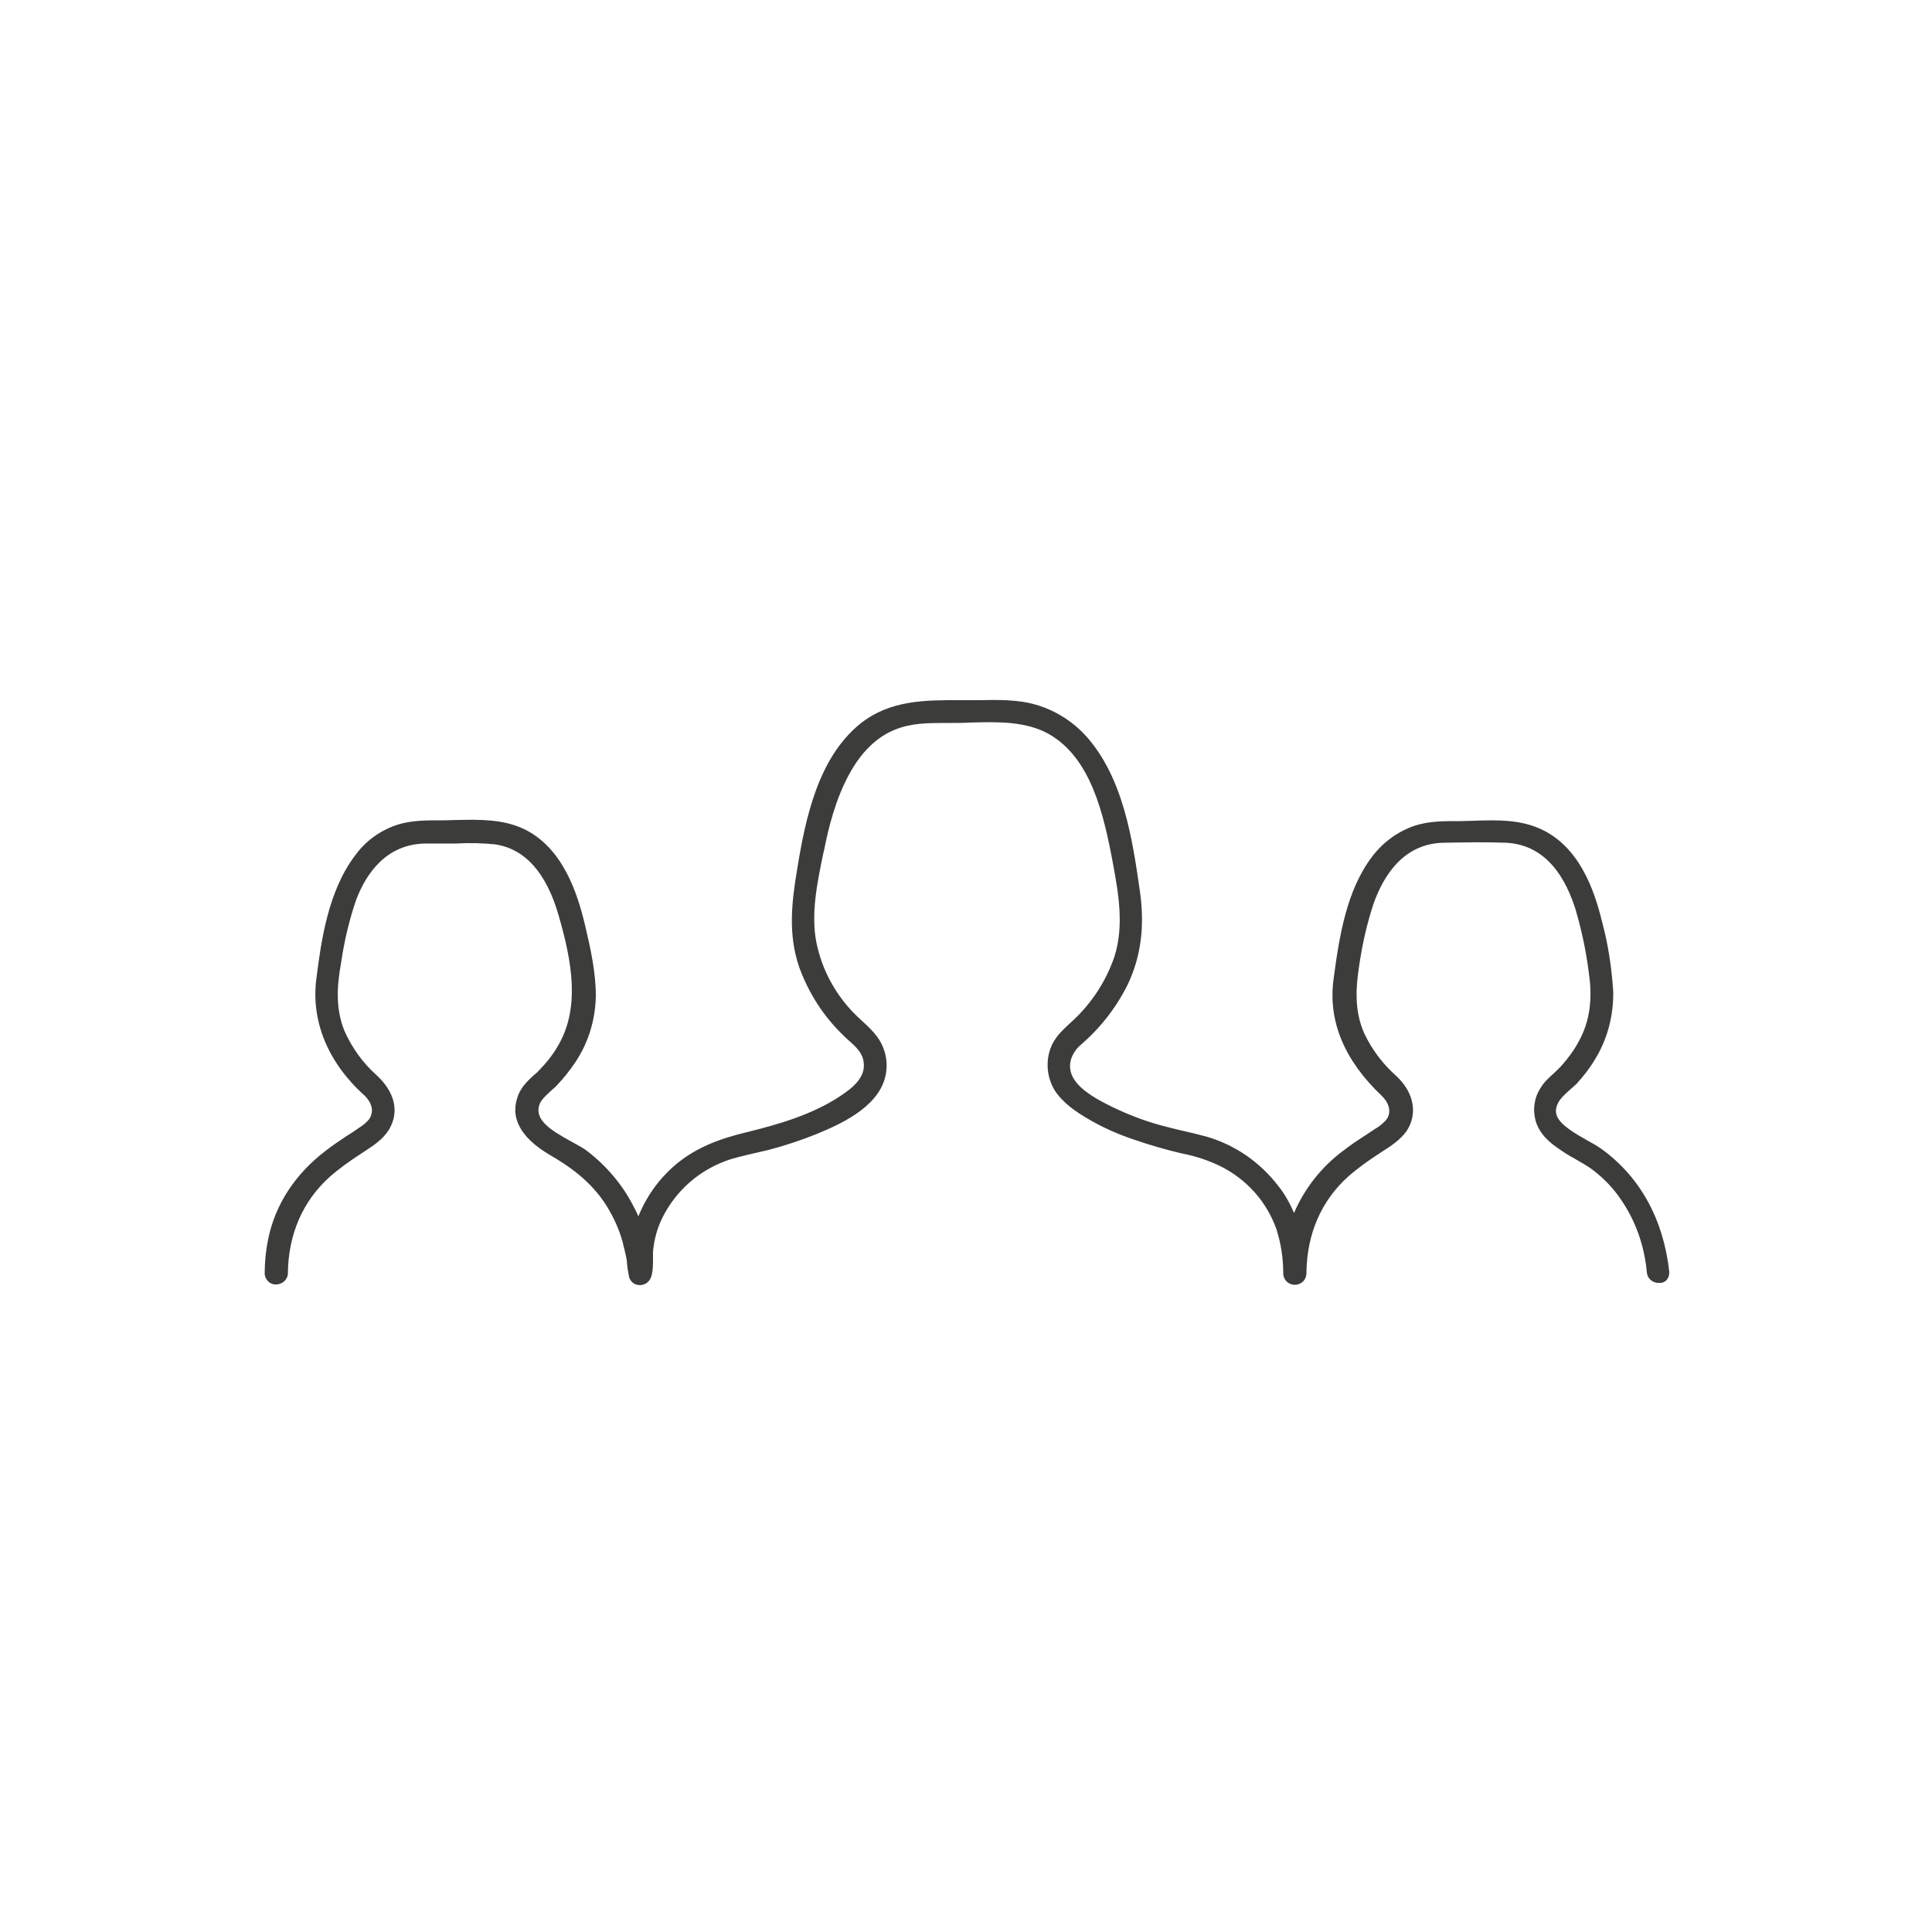
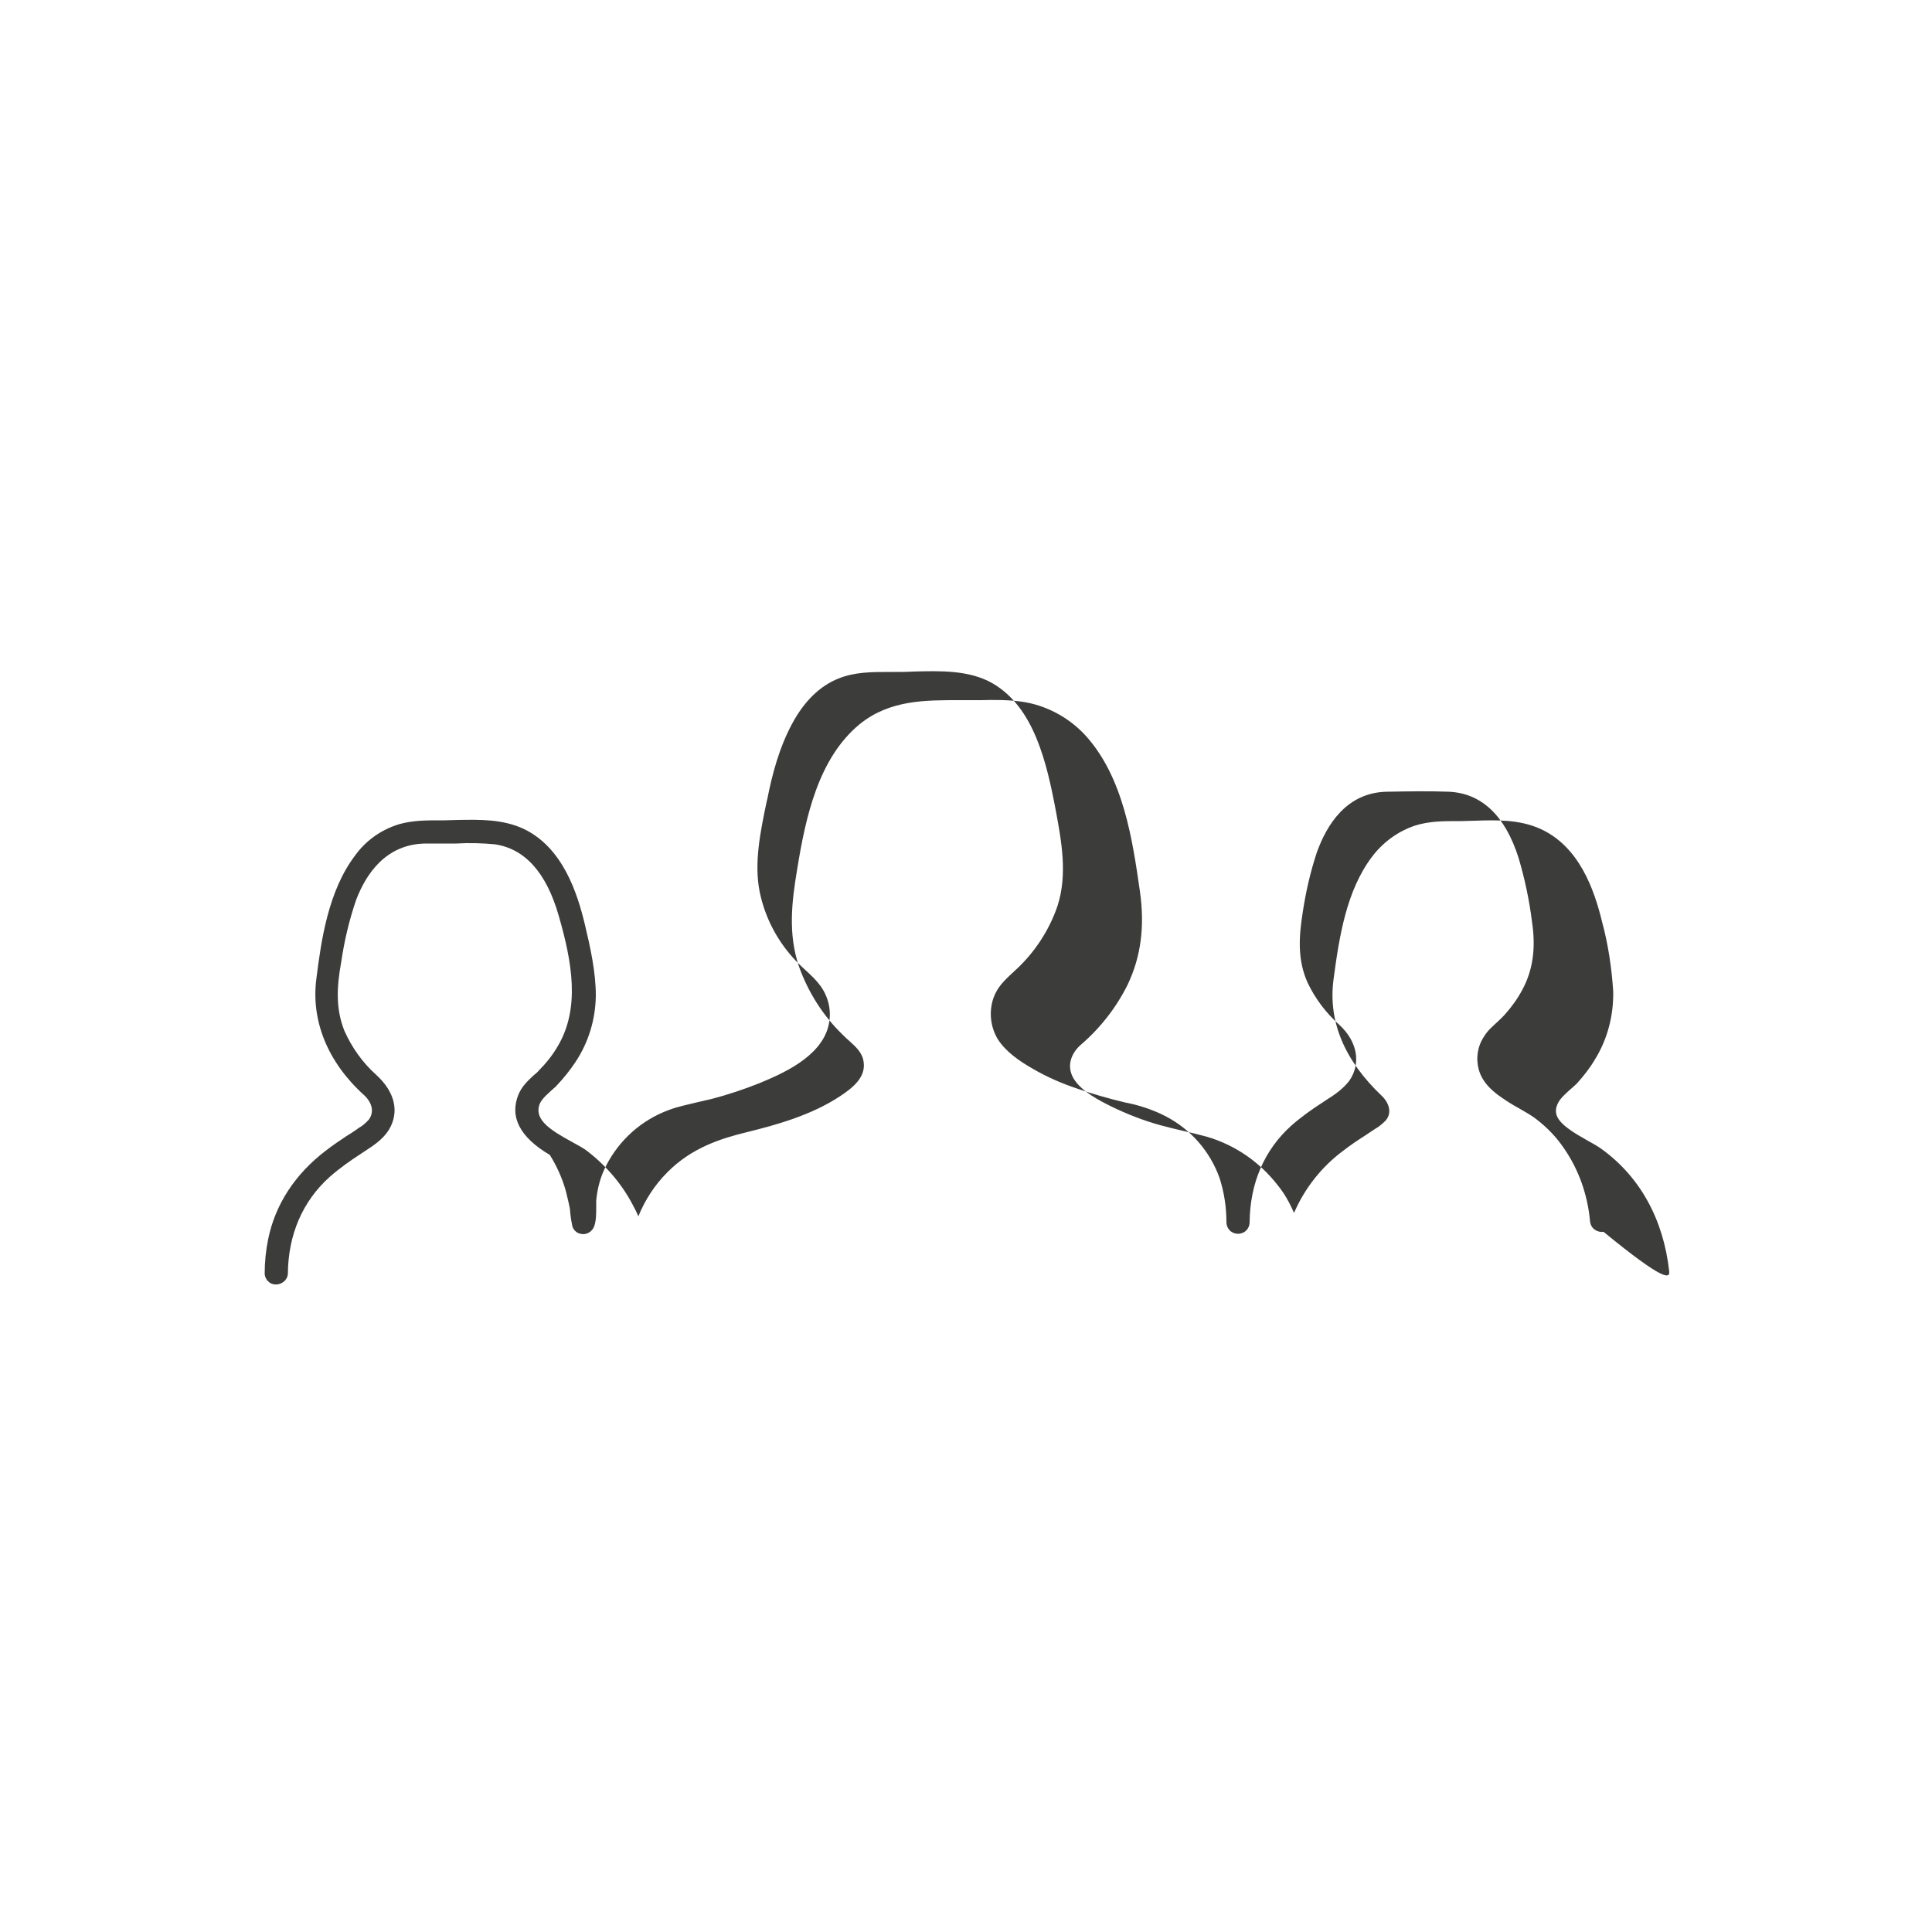
<svg xmlns="http://www.w3.org/2000/svg" version="1.1" id="Outline" x="0px" y="0px" viewBox="0 0 500 500" style="enable-background:new 0 0 500 500;" xml:space="preserve">
  <style type="text/css">
	.st0{fill:#3C3C3B;}
</style>
  <title>Kunden</title>
-   <path class="st0" d="M432,329.1c-1.5-13.6-7.6-24.6-17.6-31.8c-1-0.7-2.2-1.4-3.5-2.1c-6.8-3.8-9.6-6.2-7.6-9.9  c0.6-1.1,1.7-2.1,2.8-3.1c0.7-0.6,1.4-1.2,2-1.8c1.7-1.9,3.3-3.9,4.6-6.1c3.3-5.3,4.9-11.4,4.8-17.7c-0.4-6.1-1.3-12.2-2.9-18.1  c-2-8.2-5.9-19.6-16.2-24.1c-5.3-2.3-11-2.2-16.6-2c-1.3,0-2.5,0.1-3.7,0.1l-1,0c-3.6,0-7.3,0-11,1.2c-4.4,1.5-8.2,4.3-11,8  c-6.6,8.7-8.5,20.5-10,31.9c-1.4,10.8,2.9,20.9,12.5,30c1.6,1.5,2.9,4.2,1,6.4c-0.8,0.8-1.7,1.6-2.8,2.2c-0.9,0.6-1.8,1.2-2.7,1.8  c-1.9,1.2-3.8,2.5-5.6,3.9c-5.5,4.1-9.9,9.7-12.6,16c-1.1-2.5-2.4-4.9-4.1-7c-4.7-6.1-11-10.5-18.4-12.7c-2.2-0.6-4.3-1.1-6.5-1.6  c-1.8-0.4-3.7-0.9-5.6-1.4c-4.4-1.2-8.7-2.9-12.8-4.9c-2.8-1.4-7.6-3.8-9.6-7.1c-2.1-3.4-0.5-6.8,1.8-8.8c5-4.3,9.1-9.5,12.1-15.5  c3.5-7.3,4.5-15.2,3.2-24.3c-1.9-13.1-4.2-29.5-14.2-40.4c-4.3-4.6-10.1-7.7-16.3-8.6c-3.5-0.5-7.2-0.5-10.6-0.4c-1.9,0-3.7,0-5.5,0  c-8.9,0-18.1-0.1-25.9,6.2c-10.7,8.8-14,24-16.2,37.6c-1.4,8.4-2.4,16.7,0.5,25.2c2.4,6.7,6.3,12.8,11.4,17.7c0.5,0.5,1,1,1.5,1.4  c1.9,1.7,3.5,3.2,3.8,5.5c0.6,3.9-2.6,6.6-6.1,8.9c-7.4,4.9-16.4,7.4-24.1,9.3c-6.6,1.6-14.3,4-20.6,10.4c-3.3,3.3-5.8,7.2-7.5,11.4  c-0.4-1-0.9-2-1.4-2.9c-2.8-5.4-6.9-10.2-11.7-13.9c-1.1-0.9-2.7-1.7-4.3-2.6c-5.3-2.9-9.3-5.5-8.3-9.2c0.4-1.5,1.7-2.6,3.1-3.9  c0.5-0.5,1.1-0.9,1.6-1.5c1.7-1.8,3.3-3.8,4.7-5.9c3.4-5.1,5.2-11,5.3-17.2c0-6.1-1.4-12.4-2.8-18.3c-2-8.4-5.8-20.1-15.9-24.9  c-5.4-2.5-11.2-2.4-16.9-2.3c-1.2,0-2.4,0.1-3.5,0.1l-1.3,0c-3.4,0-7,0-10.5,1c-4.6,1.4-8.6,4.2-11.4,8.1c-7,9.2-8.8,22.2-10,31.7  c-1.5,11,2.9,21.8,12.3,30.3c0.8,0.7,3.3,3.4,1.3,6.3c-0.8,0.9-1.7,1.7-2.8,2.3c0,0-0.1,0-0.1,0.1c-1,0.7-1.9,1.3-2.9,1.9  c-1.8,1.2-3.6,2.4-5.4,3.8c-8,6.1-13.1,14-14.9,22.9c-0.6,2.9-0.9,5.9-0.9,8.9c0,0.1,0,0.1,0,0.2c0.1,0.8,0.5,1.5,1.1,2  c0.6,0.5,1.4,0.7,2.2,0.6c1.4-0.2,2.5-1.2,2.7-2.6c0-0.1,0-0.1,0-0.2c0.1-10.1,3.8-18.7,10.8-25c2.5-2.2,5.3-4.2,8.1-6  c0.3-0.2,0.6-0.4,0.9-0.6c2.3-1.5,4.8-3.1,6.4-5.7c2.7-4.6,1.5-9.7-3.3-14.1c-3.6-3.2-6.4-7.2-8.3-11.5c-2.2-5.6-2-11.1-0.8-17.7  c0.8-5.5,2.1-11,3.9-16.2c2.5-6.5,7.6-14.4,18-14.5l7.9,0c3.3-0.2,6.7-0.1,9.9,0.2c7.8,1.1,13.4,7.3,16.6,18.5  c3.4,11.8,5.7,24-0.4,34c-1.3,2.2-2.9,4.2-4.7,6c-0.4,0.5-0.9,0.9-1.4,1.3c-1.5,1.4-3,2.8-3.9,4.9c-2.4,5.8,0.3,11.1,8.1,15.7  c5,2.9,10.7,6.8,14.7,13.2c1.8,2.9,3.2,6,4.1,9.2c0.4,1.6,0.8,3.2,1.1,4.8c0.1,1.5,0.3,2.9,0.6,4.3c0,0,0,0.1,0,0.1  c0.3,1,1.1,1.8,2.1,2c1.5,0.4,3.1-0.5,3.6-2c0.5-1.5,0.5-3.2,0.5-4.7c0-0.7,0-1.3,0-1.9c0.3-3.2,1.1-6.2,2.6-9.1  c3.4-6.6,9.1-11.7,16.1-14.3c2.3-0.9,4.9-1.4,7.3-2c1.3-0.3,2.6-0.6,3.9-0.9c4.2-1.1,8.4-2.5,12.4-4.1c5.5-2.3,15.8-6.6,17.8-14.8  c0.9-3.6,0.1-7.4-2.1-10.4c-1.1-1.5-2.4-2.7-3.7-3.9c-0.9-0.8-1.7-1.6-2.5-2.4c-4.8-5-8.1-11.2-9.5-18c-1.5-7.5,0.2-15.6,1.8-23.3  l0.2-0.8c1.2-6.1,3-13.1,6.4-19.4c3.1-5.8,7.2-9.8,12-11.7c4.2-1.7,8.6-1.7,13.3-1.7l1.1,0c1.6,0,3.3,0,4.9-0.1  c7.1-0.2,14.5-0.4,20.5,3c10.8,6.2,14.1,20.5,16.5,33.3c1.4,7.6,3,16.2,0.4,24.3c-2.1,6.2-5.8,11.9-10.6,16.4  c-0.4,0.3-0.7,0.7-1.1,1c-1.9,1.8-3.9,3.6-4.9,6.5c-1.2,3.5-0.8,7.4,1.1,10.6c2.1,3.3,5.6,5.7,9.1,7.7c3.6,2.1,7.5,3.8,11.4,5.1  c4,1.4,8.2,2.6,12.4,3.6c3.7,0.7,7.3,1.9,10.6,3.6c6.5,3.4,11.4,9,13.9,15.9c1.2,3.7,1.8,7.6,1.8,11.5c0,1.7,1.3,3,3,3s3-1.3,3-3  c0.1-10.1,3.8-18.7,10.8-25c2.5-2.2,5.3-4.2,8.1-6l0.9-0.6c2.1-1.3,4.4-2.9,6-5c3.1-4.5,2.1-10.1-2.5-14.4c-3.5-3.1-6.3-6.8-8.3-11  c-2.7-6-2.2-12.1-1.3-17.9c0.8-5.4,2-10.7,3.7-15.8c2.5-7,7.6-15.5,18.1-15.7c5.5-0.1,10.9-0.2,16.1,0c8.4,0.4,14.5,6.1,18,17.1  c1.6,5.4,2.8,11,3.5,16.7c1,6.7,0.2,12.4-2.5,17.4c-1.2,2.3-2.8,4.5-4.5,6.4c-0.6,0.7-1.3,1.3-2,2c-1.2,1.1-2.5,2.2-3.4,3.7  c-1.7,2.5-2.2,5.6-1.4,8.6c1,3.6,3.9,5.9,6.3,7.5c1.3,0.9,2.6,1.7,3.9,2.4c1.7,1,3.4,1.9,4.9,3.1c2.7,2.1,5,4.5,6.9,7.3  c3.9,5.6,6.2,12.2,6.8,19c0.2,1.9,1.9,2.9,3.5,2.7C431.1,332,432.1,330.7,432,329.1z" />
+   <path class="st0" d="M432,329.1c-1.5-13.6-7.6-24.6-17.6-31.8c-1-0.7-2.2-1.4-3.5-2.1c-6.8-3.8-9.6-6.2-7.6-9.9  c0.6-1.1,1.7-2.1,2.8-3.1c0.7-0.6,1.4-1.2,2-1.8c1.7-1.9,3.3-3.9,4.6-6.1c3.3-5.3,4.9-11.4,4.8-17.7c-0.4-6.1-1.3-12.2-2.9-18.1  c-2-8.2-5.9-19.6-16.2-24.1c-5.3-2.3-11-2.2-16.6-2c-1.3,0-2.5,0.1-3.7,0.1l-1,0c-3.6,0-7.3,0-11,1.2c-4.4,1.5-8.2,4.3-11,8  c-6.6,8.7-8.5,20.5-10,31.9c-1.4,10.8,2.9,20.9,12.5,30c1.6,1.5,2.9,4.2,1,6.4c-0.8,0.8-1.7,1.6-2.8,2.2c-0.9,0.6-1.8,1.2-2.7,1.8  c-1.9,1.2-3.8,2.5-5.6,3.9c-5.5,4.1-9.9,9.7-12.6,16c-1.1-2.5-2.4-4.9-4.1-7c-4.7-6.1-11-10.5-18.4-12.7c-2.2-0.6-4.3-1.1-6.5-1.6  c-1.8-0.4-3.7-0.9-5.6-1.4c-4.4-1.2-8.7-2.9-12.8-4.9c-2.8-1.4-7.6-3.8-9.6-7.1c-2.1-3.4-0.5-6.8,1.8-8.8c5-4.3,9.1-9.5,12.1-15.5  c3.5-7.3,4.5-15.2,3.2-24.3c-1.9-13.1-4.2-29.5-14.2-40.4c-4.3-4.6-10.1-7.7-16.3-8.6c-3.5-0.5-7.2-0.5-10.6-0.4c-1.9,0-3.7,0-5.5,0  c-8.9,0-18.1-0.1-25.9,6.2c-10.7,8.8-14,24-16.2,37.6c-1.4,8.4-2.4,16.7,0.5,25.2c2.4,6.7,6.3,12.8,11.4,17.7c0.5,0.5,1,1,1.5,1.4  c1.9,1.7,3.5,3.2,3.8,5.5c0.6,3.9-2.6,6.6-6.1,8.9c-7.4,4.9-16.4,7.4-24.1,9.3c-6.6,1.6-14.3,4-20.6,10.4c-3.3,3.3-5.8,7.2-7.5,11.4  c-0.4-1-0.9-2-1.4-2.9c-2.8-5.4-6.9-10.2-11.7-13.9c-1.1-0.9-2.7-1.7-4.3-2.6c-5.3-2.9-9.3-5.5-8.3-9.2c0.4-1.5,1.7-2.6,3.1-3.9  c0.5-0.5,1.1-0.9,1.6-1.5c1.7-1.8,3.3-3.8,4.7-5.9c3.4-5.1,5.2-11,5.3-17.2c0-6.1-1.4-12.4-2.8-18.3c-2-8.4-5.8-20.1-15.9-24.9  c-5.4-2.5-11.2-2.4-16.9-2.3c-1.2,0-2.4,0.1-3.5,0.1l-1.3,0c-3.4,0-7,0-10.5,1c-4.6,1.4-8.6,4.2-11.4,8.1c-7,9.2-8.8,22.2-10,31.7  c-1.5,11,2.9,21.8,12.3,30.3c0.8,0.7,3.3,3.4,1.3,6.3c-0.8,0.9-1.7,1.7-2.8,2.3c0,0-0.1,0-0.1,0.1c-1,0.7-1.9,1.3-2.9,1.9  c-1.8,1.2-3.6,2.4-5.4,3.8c-8,6.1-13.1,14-14.9,22.9c-0.6,2.9-0.9,5.9-0.9,8.9c0,0.1,0,0.1,0,0.2c0.1,0.8,0.5,1.5,1.1,2  c0.6,0.5,1.4,0.7,2.2,0.6c1.4-0.2,2.5-1.2,2.7-2.6c0-0.1,0-0.1,0-0.2c0.1-10.1,3.8-18.7,10.8-25c2.5-2.2,5.3-4.2,8.1-6  c0.3-0.2,0.6-0.4,0.9-0.6c2.3-1.5,4.8-3.1,6.4-5.7c2.7-4.6,1.5-9.7-3.3-14.1c-3.6-3.2-6.4-7.2-8.3-11.5c-2.2-5.6-2-11.1-0.8-17.7  c0.8-5.5,2.1-11,3.9-16.2c2.5-6.5,7.6-14.4,18-14.5l7.9,0c3.3-0.2,6.7-0.1,9.9,0.2c7.8,1.1,13.4,7.3,16.6,18.5  c3.4,11.8,5.7,24-0.4,34c-1.3,2.2-2.9,4.2-4.7,6c-0.4,0.5-0.9,0.9-1.4,1.3c-1.5,1.4-3,2.8-3.9,4.9c-2.4,5.8,0.3,11.1,8.1,15.7  c1.8,2.9,3.2,6,4.1,9.2c0.4,1.6,0.8,3.2,1.1,4.8c0.1,1.5,0.3,2.9,0.6,4.3c0,0,0,0.1,0,0.1  c0.3,1,1.1,1.8,2.1,2c1.5,0.4,3.1-0.5,3.6-2c0.5-1.5,0.5-3.2,0.5-4.7c0-0.7,0-1.3,0-1.9c0.3-3.2,1.1-6.2,2.6-9.1  c3.4-6.6,9.1-11.7,16.1-14.3c2.3-0.9,4.9-1.4,7.3-2c1.3-0.3,2.6-0.6,3.9-0.9c4.2-1.1,8.4-2.5,12.4-4.1c5.5-2.3,15.8-6.6,17.8-14.8  c0.9-3.6,0.1-7.4-2.1-10.4c-1.1-1.5-2.4-2.7-3.7-3.9c-0.9-0.8-1.7-1.6-2.5-2.4c-4.8-5-8.1-11.2-9.5-18c-1.5-7.5,0.2-15.6,1.8-23.3  l0.2-0.8c1.2-6.1,3-13.1,6.4-19.4c3.1-5.8,7.2-9.8,12-11.7c4.2-1.7,8.6-1.7,13.3-1.7l1.1,0c1.6,0,3.3,0,4.9-0.1  c7.1-0.2,14.5-0.4,20.5,3c10.8,6.2,14.1,20.5,16.5,33.3c1.4,7.6,3,16.2,0.4,24.3c-2.1,6.2-5.8,11.9-10.6,16.4  c-0.4,0.3-0.7,0.7-1.1,1c-1.9,1.8-3.9,3.6-4.9,6.5c-1.2,3.5-0.8,7.4,1.1,10.6c2.1,3.3,5.6,5.7,9.1,7.7c3.6,2.1,7.5,3.8,11.4,5.1  c4,1.4,8.2,2.6,12.4,3.6c3.7,0.7,7.3,1.9,10.6,3.6c6.5,3.4,11.4,9,13.9,15.9c1.2,3.7,1.8,7.6,1.8,11.5c0,1.7,1.3,3,3,3s3-1.3,3-3  c0.1-10.1,3.8-18.7,10.8-25c2.5-2.2,5.3-4.2,8.1-6l0.9-0.6c2.1-1.3,4.4-2.9,6-5c3.1-4.5,2.1-10.1-2.5-14.4c-3.5-3.1-6.3-6.8-8.3-11  c-2.7-6-2.2-12.1-1.3-17.9c0.8-5.4,2-10.7,3.7-15.8c2.5-7,7.6-15.5,18.1-15.7c5.5-0.1,10.9-0.2,16.1,0c8.4,0.4,14.5,6.1,18,17.1  c1.6,5.4,2.8,11,3.5,16.7c1,6.7,0.2,12.4-2.5,17.4c-1.2,2.3-2.8,4.5-4.5,6.4c-0.6,0.7-1.3,1.3-2,2c-1.2,1.1-2.5,2.2-3.4,3.7  c-1.7,2.5-2.2,5.6-1.4,8.6c1,3.6,3.9,5.9,6.3,7.5c1.3,0.9,2.6,1.7,3.9,2.4c1.7,1,3.4,1.9,4.9,3.1c2.7,2.1,5,4.5,6.9,7.3  c3.9,5.6,6.2,12.2,6.8,19c0.2,1.9,1.9,2.9,3.5,2.7C431.1,332,432.1,330.7,432,329.1z" />
</svg>